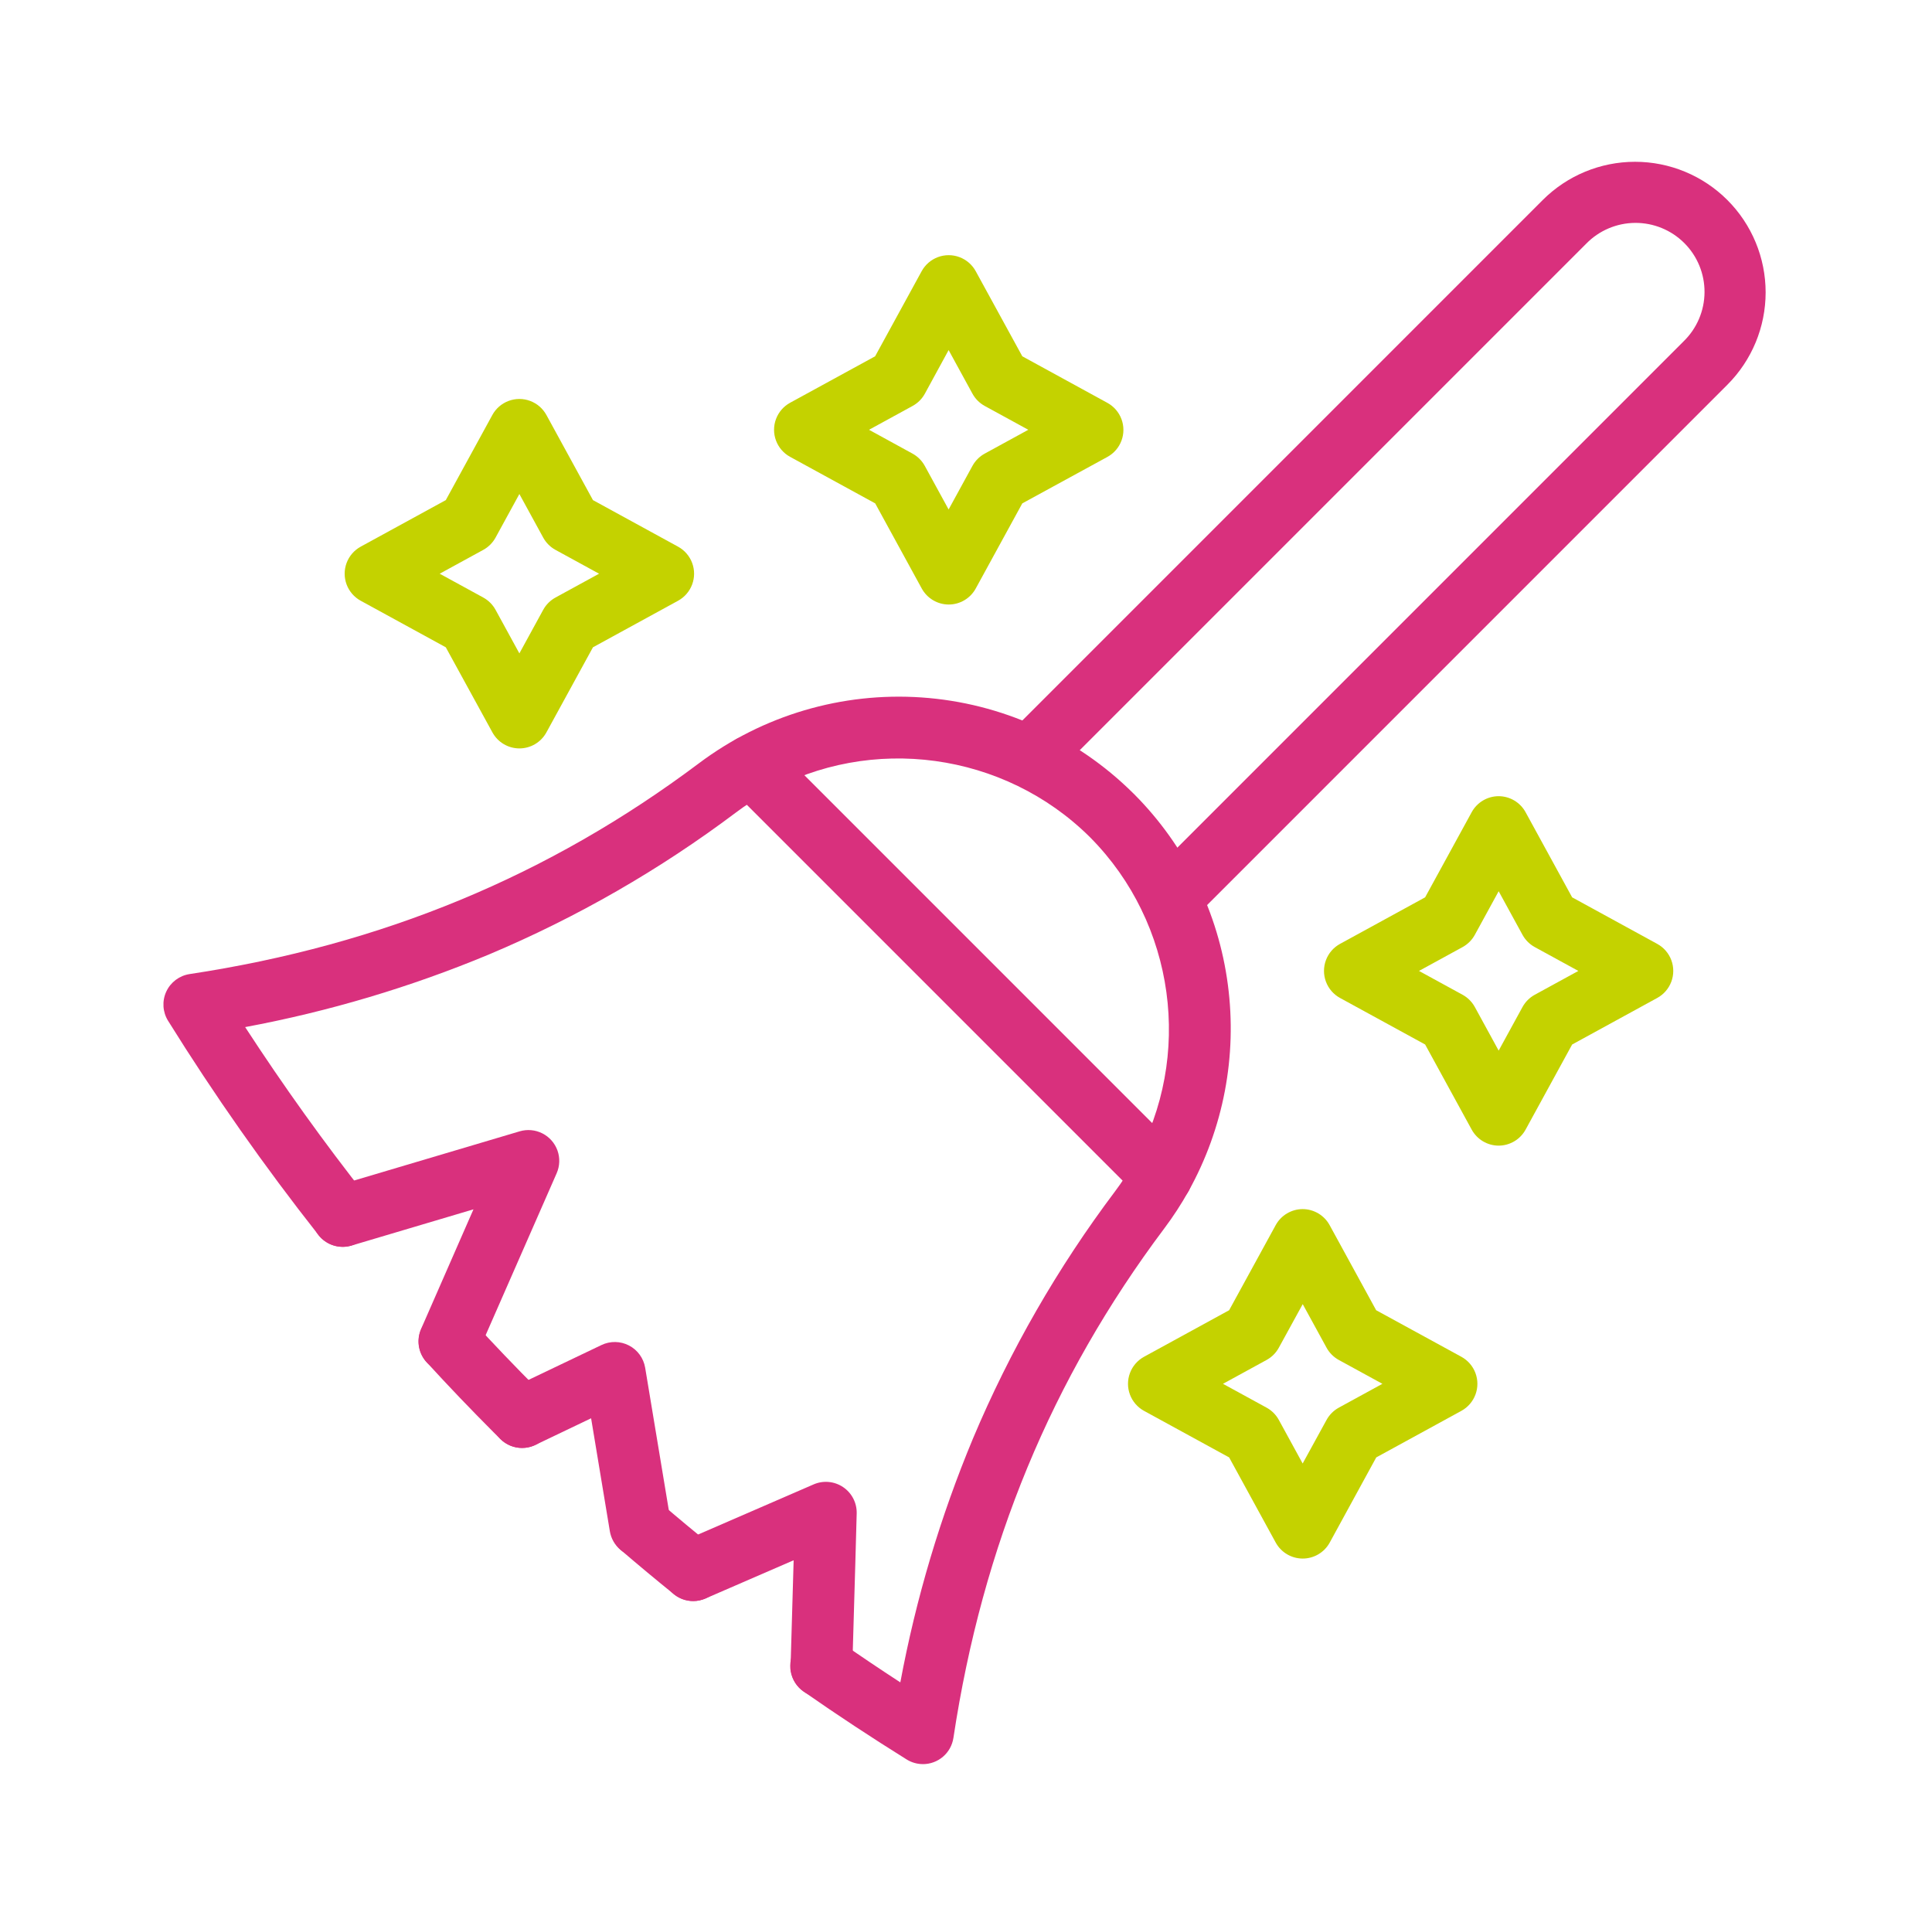
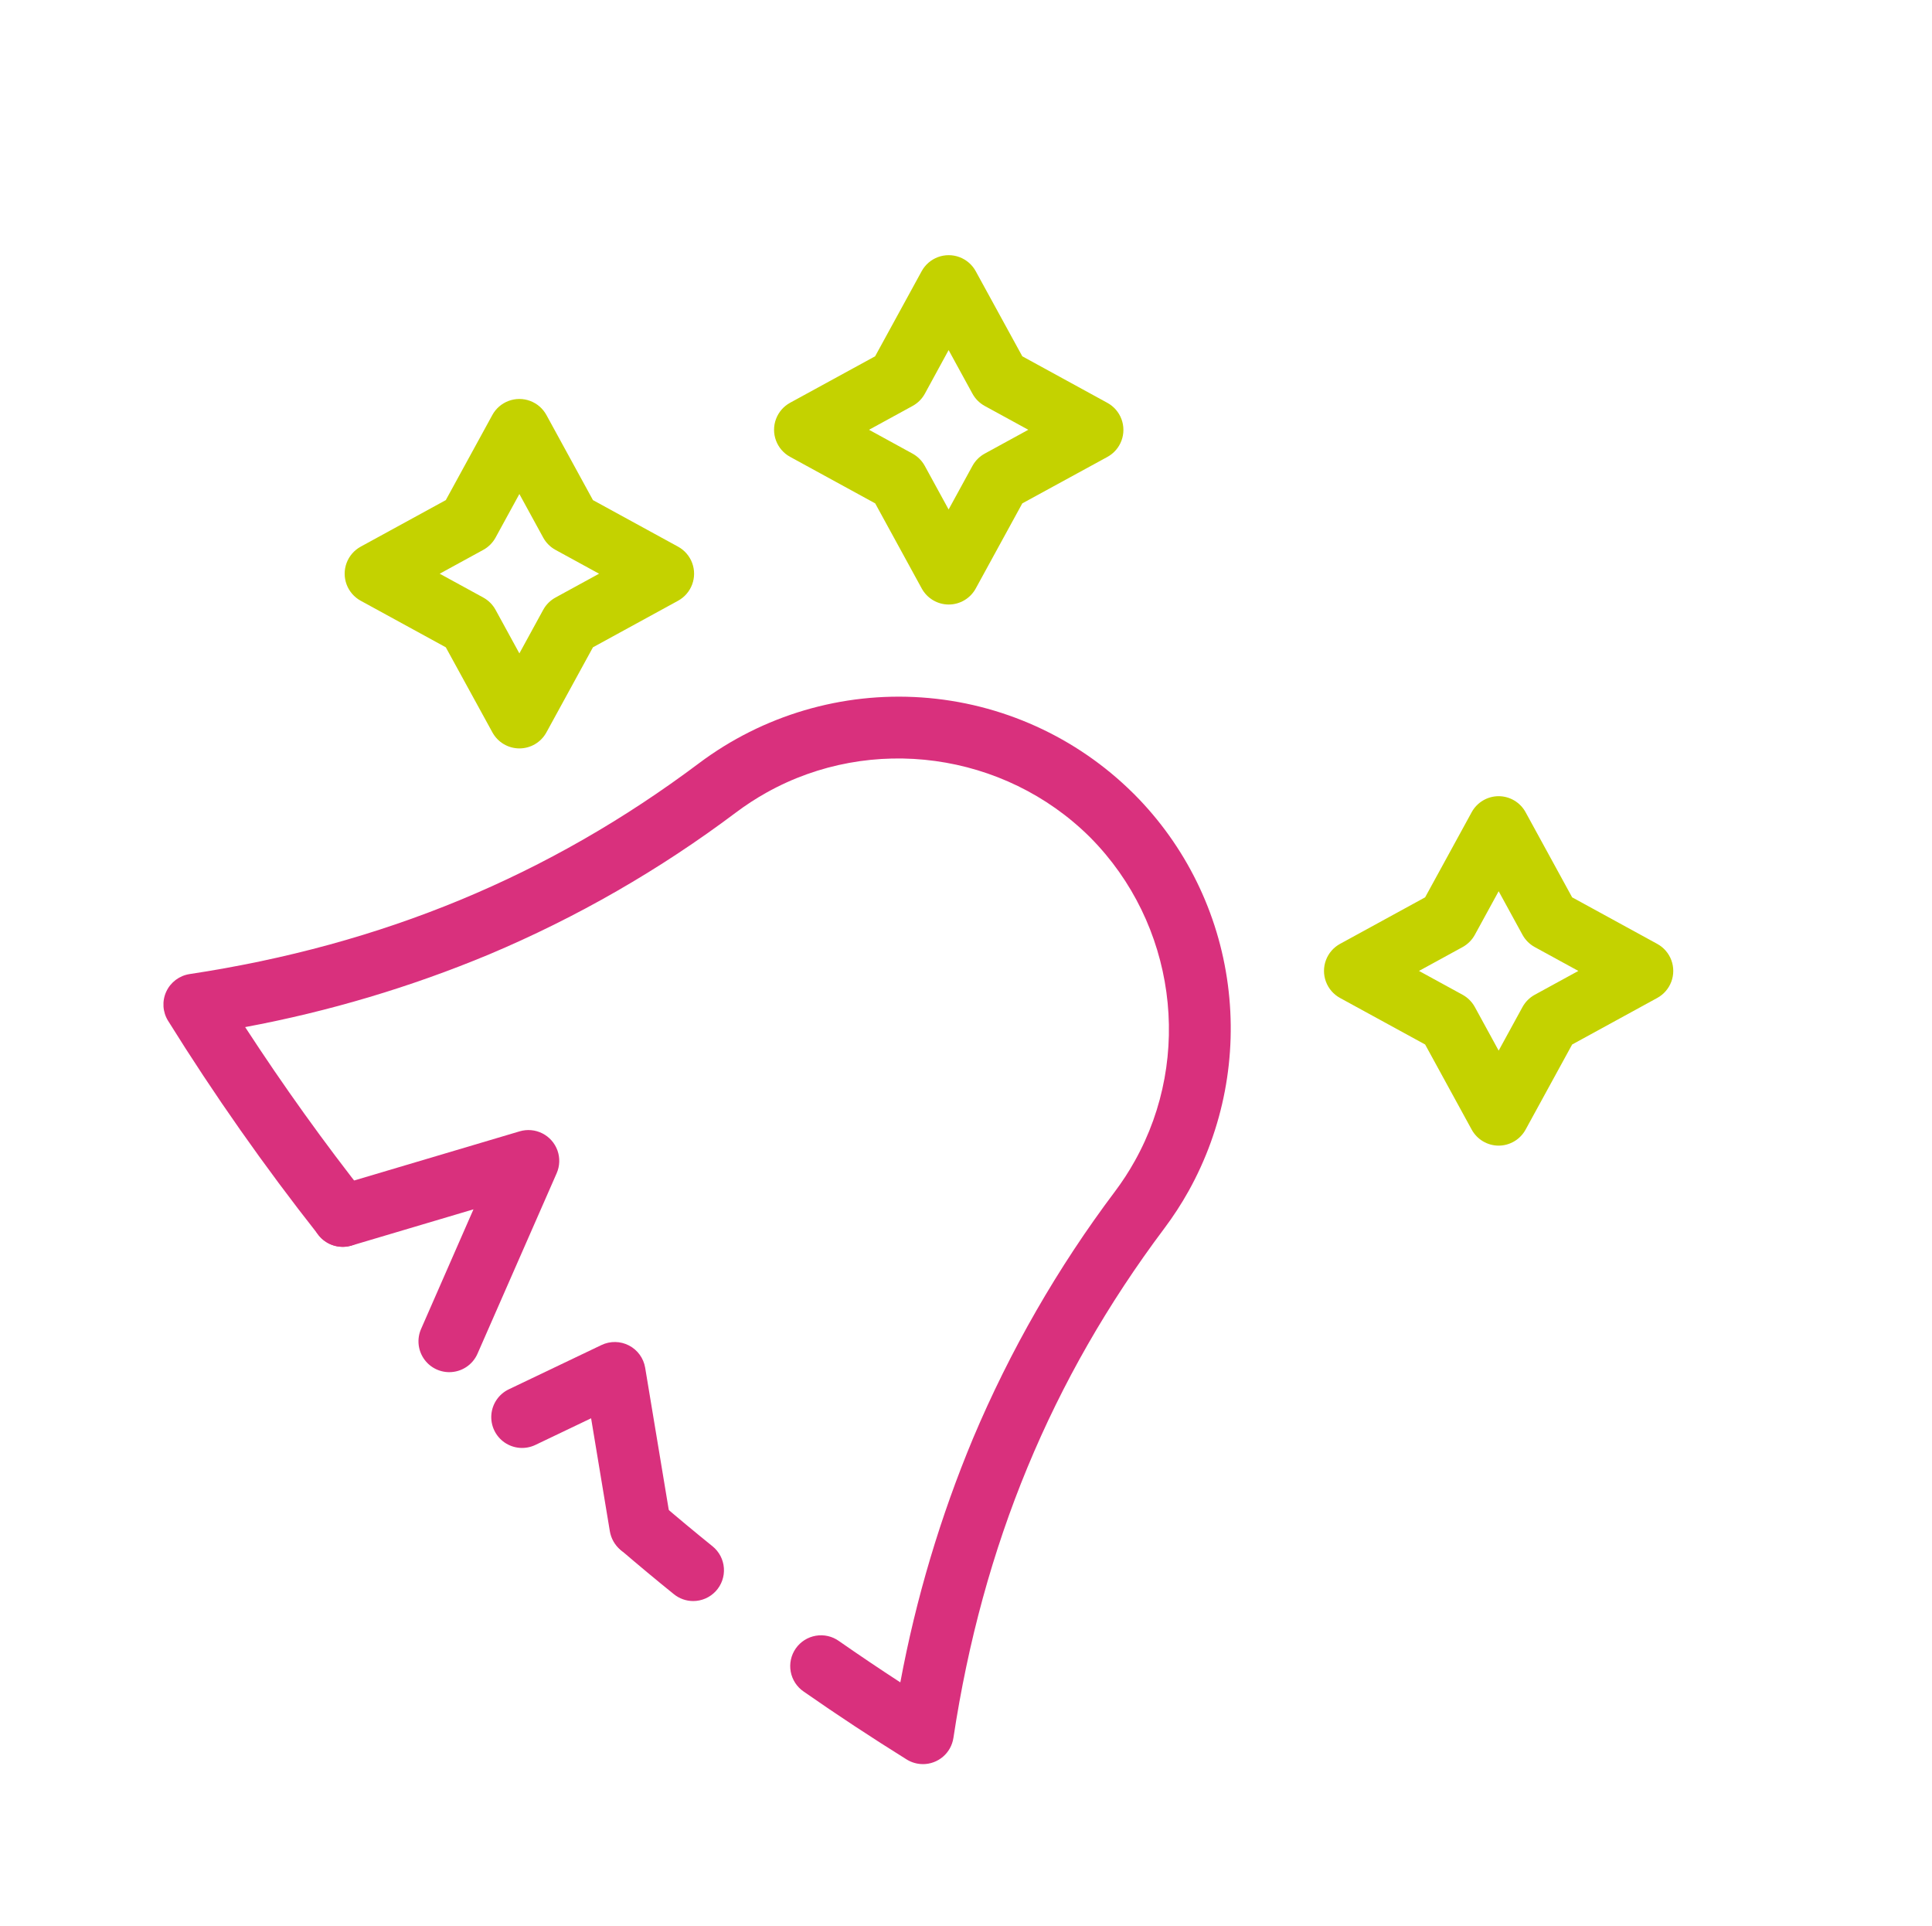
<svg xmlns="http://www.w3.org/2000/svg" width="307" height="306" viewBox="0 0 307 306" fill="none">
-   <path d="M82.962 230.061C81.689 230.062 80.466 229.567 79.553 228.682L78.705 227.843L78.479 227.617C74.864 223.993 71.257 220.236 67.784 216.429C66.617 215.137 66.225 213.322 66.752 211.663C67.28 210.004 68.649 208.75 70.348 208.369C72.048 207.99 73.821 208.541 75.006 209.817C78.394 213.519 81.894 217.179 85.41 220.695L85.631 220.915C85.876 221.16 86.124 221.408 86.371 221.649C87.309 222.56 87.846 223.807 87.859 225.114C87.873 226.42 87.364 227.679 86.444 228.609C85.525 229.538 84.272 230.061 82.965 230.061L82.962 230.061Z" fill="#D9307D" />
  <path d="M146.658 280.296C145.743 280.296 144.845 280.04 144.069 279.556C138.525 276.102 133.023 272.478 127.719 268.778C126.634 268.044 125.889 266.905 125.649 265.617C125.41 264.328 125.698 262.997 126.448 261.922C127.198 260.848 128.348 260.119 129.64 259.898C130.932 259.677 132.259 259.984 133.322 260.749C136.508 262.97 139.767 265.165 143.065 267.309V267.31C145.542 254.012 149.417 241.012 154.623 228.528C160.5 214.578 168.074 201.406 177.172 189.309C178.328 187.772 179.378 186.157 180.314 184.478C189.64 167.828 186.74 146.707 173.292 133.113L173.243 133.061L173.157 132.975C159.558 119.511 138.439 116.626 121.795 125.937H121.796C120.114 126.876 118.498 127.929 116.958 129.086C104.859 138.184 91.687 145.757 77.739 151.635C65.254 156.841 52.255 160.715 38.956 163.193C45.039 172.541 51.527 181.593 58.304 190.172H58.305C59.389 191.545 59.658 193.391 59.01 195.017C58.364 196.643 56.899 197.799 55.167 198.051C53.436 198.303 51.702 197.613 50.618 196.239C42.026 185.343 34.044 173.977 26.71 162.197C25.839 160.799 25.73 159.056 26.418 157.56C27.107 156.063 28.503 155.015 30.131 154.768C60.731 150.135 87.221 139.162 111.081 121.263L111.08 121.262C121.235 113.651 133.787 109.943 146.449 110.816C159.109 111.689 171.033 117.082 180.047 126.015L180.256 126.22C188.395 134.397 193.615 145.025 195.112 156.465C196.606 167.783 194.414 179.281 188.864 189.256C187.711 191.319 186.421 193.301 185.002 195.19C167.095 219.058 156.133 245.524 151.5 276.137L151.499 276.136C151.324 277.294 150.739 278.351 149.851 279.114C148.962 279.878 147.829 280.298 146.659 280.298L146.658 280.296Z" fill="#D9307D" />
  <path d="M110.147 254.388C109.034 254.386 107.954 254.003 107.087 253.302C104.216 250.985 101.35 248.598 98.559 246.202H98.56C97.334 245.04 96.794 243.327 97.131 241.671C97.47 240.015 98.637 238.651 100.221 238.061C101.804 237.472 103.58 237.74 104.918 238.772C107.632 241.104 110.426 243.427 113.219 245.682H113.22C114.277 246.536 114.933 247.79 115.028 249.146C115.125 250.501 114.653 251.836 113.726 252.83C112.799 253.824 111.501 254.388 110.141 254.388L110.147 254.388Z" fill="#D9307D" />
-   <path d="M184.594 191.755C183.297 191.758 182.051 191.247 181.131 190.332L115.953 125.154V125.155C114.716 123.918 114.233 122.115 114.686 120.425C115.138 118.735 116.458 117.415 118.148 116.963C119.838 116.51 121.641 116.993 122.878 118.23L188.056 183.408V183.407C188.973 184.325 189.488 185.57 189.488 186.868C189.488 188.166 188.972 189.411 188.055 190.33C187.137 191.247 185.892 191.763 184.595 191.764L184.594 191.755Z" fill="#D9307D" />
-   <path d="M185.974 147.61C184.675 147.61 183.431 147.093 182.514 146.175C181.595 145.257 181.08 144.012 181.08 142.714C181.08 141.416 181.595 140.171 182.513 139.254L267.56 54.203C269.652 52.156 270.838 49.358 270.854 46.431C270.87 43.504 269.715 40.692 267.645 38.624C265.576 36.554 262.764 35.398 259.838 35.414C256.91 35.43 254.112 36.617 252.065 38.708L167.015 123.756C165.773 124.963 163.986 125.423 162.314 124.967C160.644 124.511 159.338 123.206 158.881 121.536C158.425 119.865 158.884 118.077 160.091 116.834L245.141 31.784C249.032 27.892 254.31 25.706 259.814 25.706C265.317 25.706 270.595 27.892 274.486 31.784C278.378 35.675 280.564 40.953 280.564 46.456C280.564 51.96 278.378 57.238 274.486 61.129L189.436 146.179C188.517 147.096 187.273 147.611 185.976 147.611L185.974 147.61Z" fill="#D9307D" />
  <path d="M101.727 247.386C100.568 247.384 99.448 246.972 98.565 246.221C97.682 245.471 97.094 244.432 96.905 243.288L93.928 225.348L85.072 229.583H85.071C83.493 230.337 81.632 230.192 80.189 229.202C78.747 228.212 77.942 226.528 78.078 224.784C78.214 223.04 79.27 221.5 80.849 220.745L95.58 213.707C96.968 213.045 98.587 213.072 99.952 213.783C101.317 214.493 102.267 215.804 102.52 217.321L106.565 241.687V241.688C106.778 242.969 106.473 244.283 105.717 245.34C104.961 246.397 103.817 247.109 102.535 247.321C102.268 247.364 101.998 247.385 101.727 247.386Z" fill="#D9307D" />
-   <path d="M71.392 218.02C69.74 218.019 68.199 217.185 67.295 215.802C66.391 214.419 66.245 212.673 66.909 211.159L75.235 192.148L55.85 197.907C54.173 198.405 52.358 197.97 51.088 196.766C49.818 195.563 49.287 193.774 49.694 192.073C50.102 190.372 51.386 189.017 53.062 188.519L82.578 179.754C83.777 179.399 85.067 179.515 86.184 180.08C87.301 180.646 88.157 181.617 88.581 182.794C89.003 183.973 88.958 185.268 88.456 186.413L75.876 215.088C75.495 215.959 74.868 216.701 74.071 217.221C73.274 217.742 72.342 218.019 71.391 218.019L71.392 218.02Z" fill="#D9307D" />
-   <path d="M130.524 269.663H130.374C129.077 269.624 127.848 269.07 126.957 268.126C126.068 267.181 125.59 265.921 125.628 264.623C125.803 258.86 125.98 252.631 126.112 247.909L112.1 253.983C110.908 254.5 109.561 254.523 108.352 254.046C107.145 253.569 106.176 252.632 105.659 251.44C105.142 250.249 105.119 248.901 105.596 247.693C106.073 246.485 107.011 245.516 108.202 245L129.27 235.859H129.269C130.807 235.185 132.582 235.345 133.974 236.284C135.365 237.222 136.179 238.808 136.13 240.485C136.13 240.614 135.773 253.644 135.433 264.914H135.432C135.394 266.189 134.86 267.399 133.943 268.286C133.027 269.173 131.799 269.667 130.525 269.663L130.524 269.663Z" fill="#D9307D" />
+   <path d="M71.392 218.02C69.74 218.019 68.199 217.185 67.295 215.802C66.391 214.419 66.245 212.673 66.909 211.159L75.235 192.148L55.85 197.907C54.173 198.405 52.358 197.97 51.088 196.766C49.818 195.563 49.287 193.774 49.694 192.073C50.102 190.372 51.386 189.017 53.062 188.519L82.578 179.754C83.777 179.399 85.067 179.515 86.184 180.08C87.301 180.646 88.157 181.617 88.581 182.794C89.003 183.973 88.958 185.268 88.456 186.413L75.876 215.088C75.495 215.959 74.868 216.701 74.071 217.221C73.274 217.742 72.342 218.019 71.391 218.019L71.392 218.02" fill="#D9307D" />
  <path d="M82.531 118.914C81.654 118.912 80.793 118.675 80.04 118.227C79.286 117.78 78.667 117.137 78.246 116.368L70.838 102.847L57.317 95.451H57.316C56.283 94.886 55.488 93.967 55.076 92.865C54.665 91.761 54.665 90.547 55.076 89.444C55.488 88.34 56.283 87.423 57.316 86.858L70.838 79.462L78.234 65.94H78.234C78.798 64.906 79.717 64.111 80.82 63.7C81.923 63.288 83.137 63.288 84.241 63.7C85.344 64.111 86.262 64.906 86.827 65.94L94.223 79.462L107.745 86.858C108.778 87.423 109.573 88.34 109.984 89.444C110.395 90.547 110.395 91.761 109.984 92.865C109.573 93.967 108.778 94.886 107.745 95.451L94.223 102.847L86.827 116.368C86.405 117.139 85.783 117.783 85.028 118.23C84.272 118.678 83.409 118.914 82.531 118.914ZM69.868 91.155L76.796 94.943C77.617 95.393 78.291 96.069 78.743 96.889L82.531 103.817L86.319 96.889C86.769 96.069 87.444 95.393 88.265 94.943L95.193 91.155L88.265 87.367C87.444 86.917 86.769 86.242 86.319 85.421L82.531 78.493L78.743 85.421C78.291 86.242 77.617 86.917 76.796 87.367L69.868 91.155Z" fill="#C4D200" />
  <path d="M150.751 96.051C149.874 96.049 149.014 95.812 148.261 95.364C147.507 94.916 146.887 94.274 146.467 93.505L139.071 79.98L125.546 72.584C124.514 72.019 123.719 71.101 123.309 69.998C122.897 68.895 122.897 67.682 123.309 66.58C123.719 65.477 124.514 64.559 125.546 63.995L139.059 56.611L146.455 43.089C147.02 42.057 147.937 41.262 149.04 40.852C150.142 40.441 151.356 40.441 152.458 40.852C153.561 41.262 154.479 42.057 155.044 43.089L162.446 56.611L175.968 64.01C177 64.574 177.795 65.493 178.205 66.596C178.616 67.697 178.616 68.912 178.205 70.014C177.795 71.117 177 72.034 175.968 72.599L162.446 79.98L155.047 93.505C154.625 94.276 154.004 94.919 153.248 95.367C152.492 95.815 151.629 96.051 150.751 96.051ZM138.089 68.287L145.005 72.075C145.824 72.525 146.5 73.2 146.95 74.021L150.738 80.949L154.526 74.021H154.527C154.976 73.199 155.652 72.524 156.472 72.075L163.4 68.287L156.472 64.499C155.652 64.049 154.976 63.374 154.527 62.552L150.739 55.624L146.963 62.552C146.513 63.374 145.838 64.049 145.016 64.499L138.089 68.287Z" fill="#C4D200" />
  <path d="M238.139 182.027C237.263 182.025 236.403 181.788 235.649 181.34C234.896 180.892 234.277 180.25 233.855 179.481L226.459 165.959L212.934 158.563C211.901 157.998 211.106 157.08 210.695 155.977C210.284 154.873 210.284 153.659 210.695 152.557C211.106 151.453 211.901 150.535 212.934 149.971L226.456 142.575L233.852 129.053C234.272 128.283 234.892 127.64 235.646 127.192C236.399 126.744 237.26 126.506 238.136 126.504C239.013 126.506 239.874 126.744 240.627 127.192C241.381 127.64 242 128.283 242.421 129.053L249.817 142.575L263.338 149.971C264.371 150.535 265.166 151.453 265.578 152.557C265.989 153.659 265.989 154.873 265.578 155.977C265.166 157.08 264.371 157.998 263.338 158.563L249.817 165.959L242.421 179.481C242 180.25 241.381 180.891 240.628 181.339C239.875 181.787 239.016 182.024 238.139 182.027ZM225.48 154.268L232.408 158.056C233.229 158.506 233.904 159.181 234.354 160.002L238.142 166.93L241.93 160.002C242.38 159.181 243.056 158.506 243.877 158.056L250.804 154.268L243.877 150.48C243.056 150.029 242.38 149.354 241.93 148.533L238.142 141.605L234.354 148.533C233.904 149.354 233.229 150.029 232.408 150.48L225.48 154.268Z" fill="#C4D200" />
-   <path d="M206.996 247.636C206.12 247.634 205.26 247.397 204.506 246.949C203.753 246.5 203.133 245.859 202.712 245.09L195.313 231.565L181.791 224.169C180.758 223.604 179.963 222.686 179.552 221.583C179.14 220.479 179.14 219.265 179.552 218.161C179.963 217.059 180.758 216.14 181.791 215.575L195.313 208.179L202.712 194.657C203.133 193.888 203.753 193.247 204.506 192.799C205.26 192.352 206.12 192.113 206.996 192.111C207.873 192.113 208.733 192.352 209.486 192.799C210.24 193.247 210.86 193.888 211.28 194.657L218.676 208.179L232.214 215.575C233.247 216.14 234.042 217.059 234.453 218.161C234.865 219.265 234.865 220.479 234.453 221.583C234.042 222.686 233.247 223.604 232.214 224.169L218.689 231.565L211.292 245.105C210.869 245.873 210.246 246.513 209.49 246.959C208.735 247.404 207.874 247.637 206.996 247.636ZM194.334 219.871L201.262 223.659C202.083 224.109 202.759 224.784 203.208 225.605L206.996 232.533L210.794 225.605C211.244 224.785 211.92 224.11 212.74 223.659L219.667 219.87L212.74 216.082C211.92 215.632 211.244 214.957 210.794 214.137L207.006 207.209L203.208 214.137C202.759 214.958 202.083 215.633 201.262 216.082L194.334 219.871Z" fill="#C4D200" />
</svg>